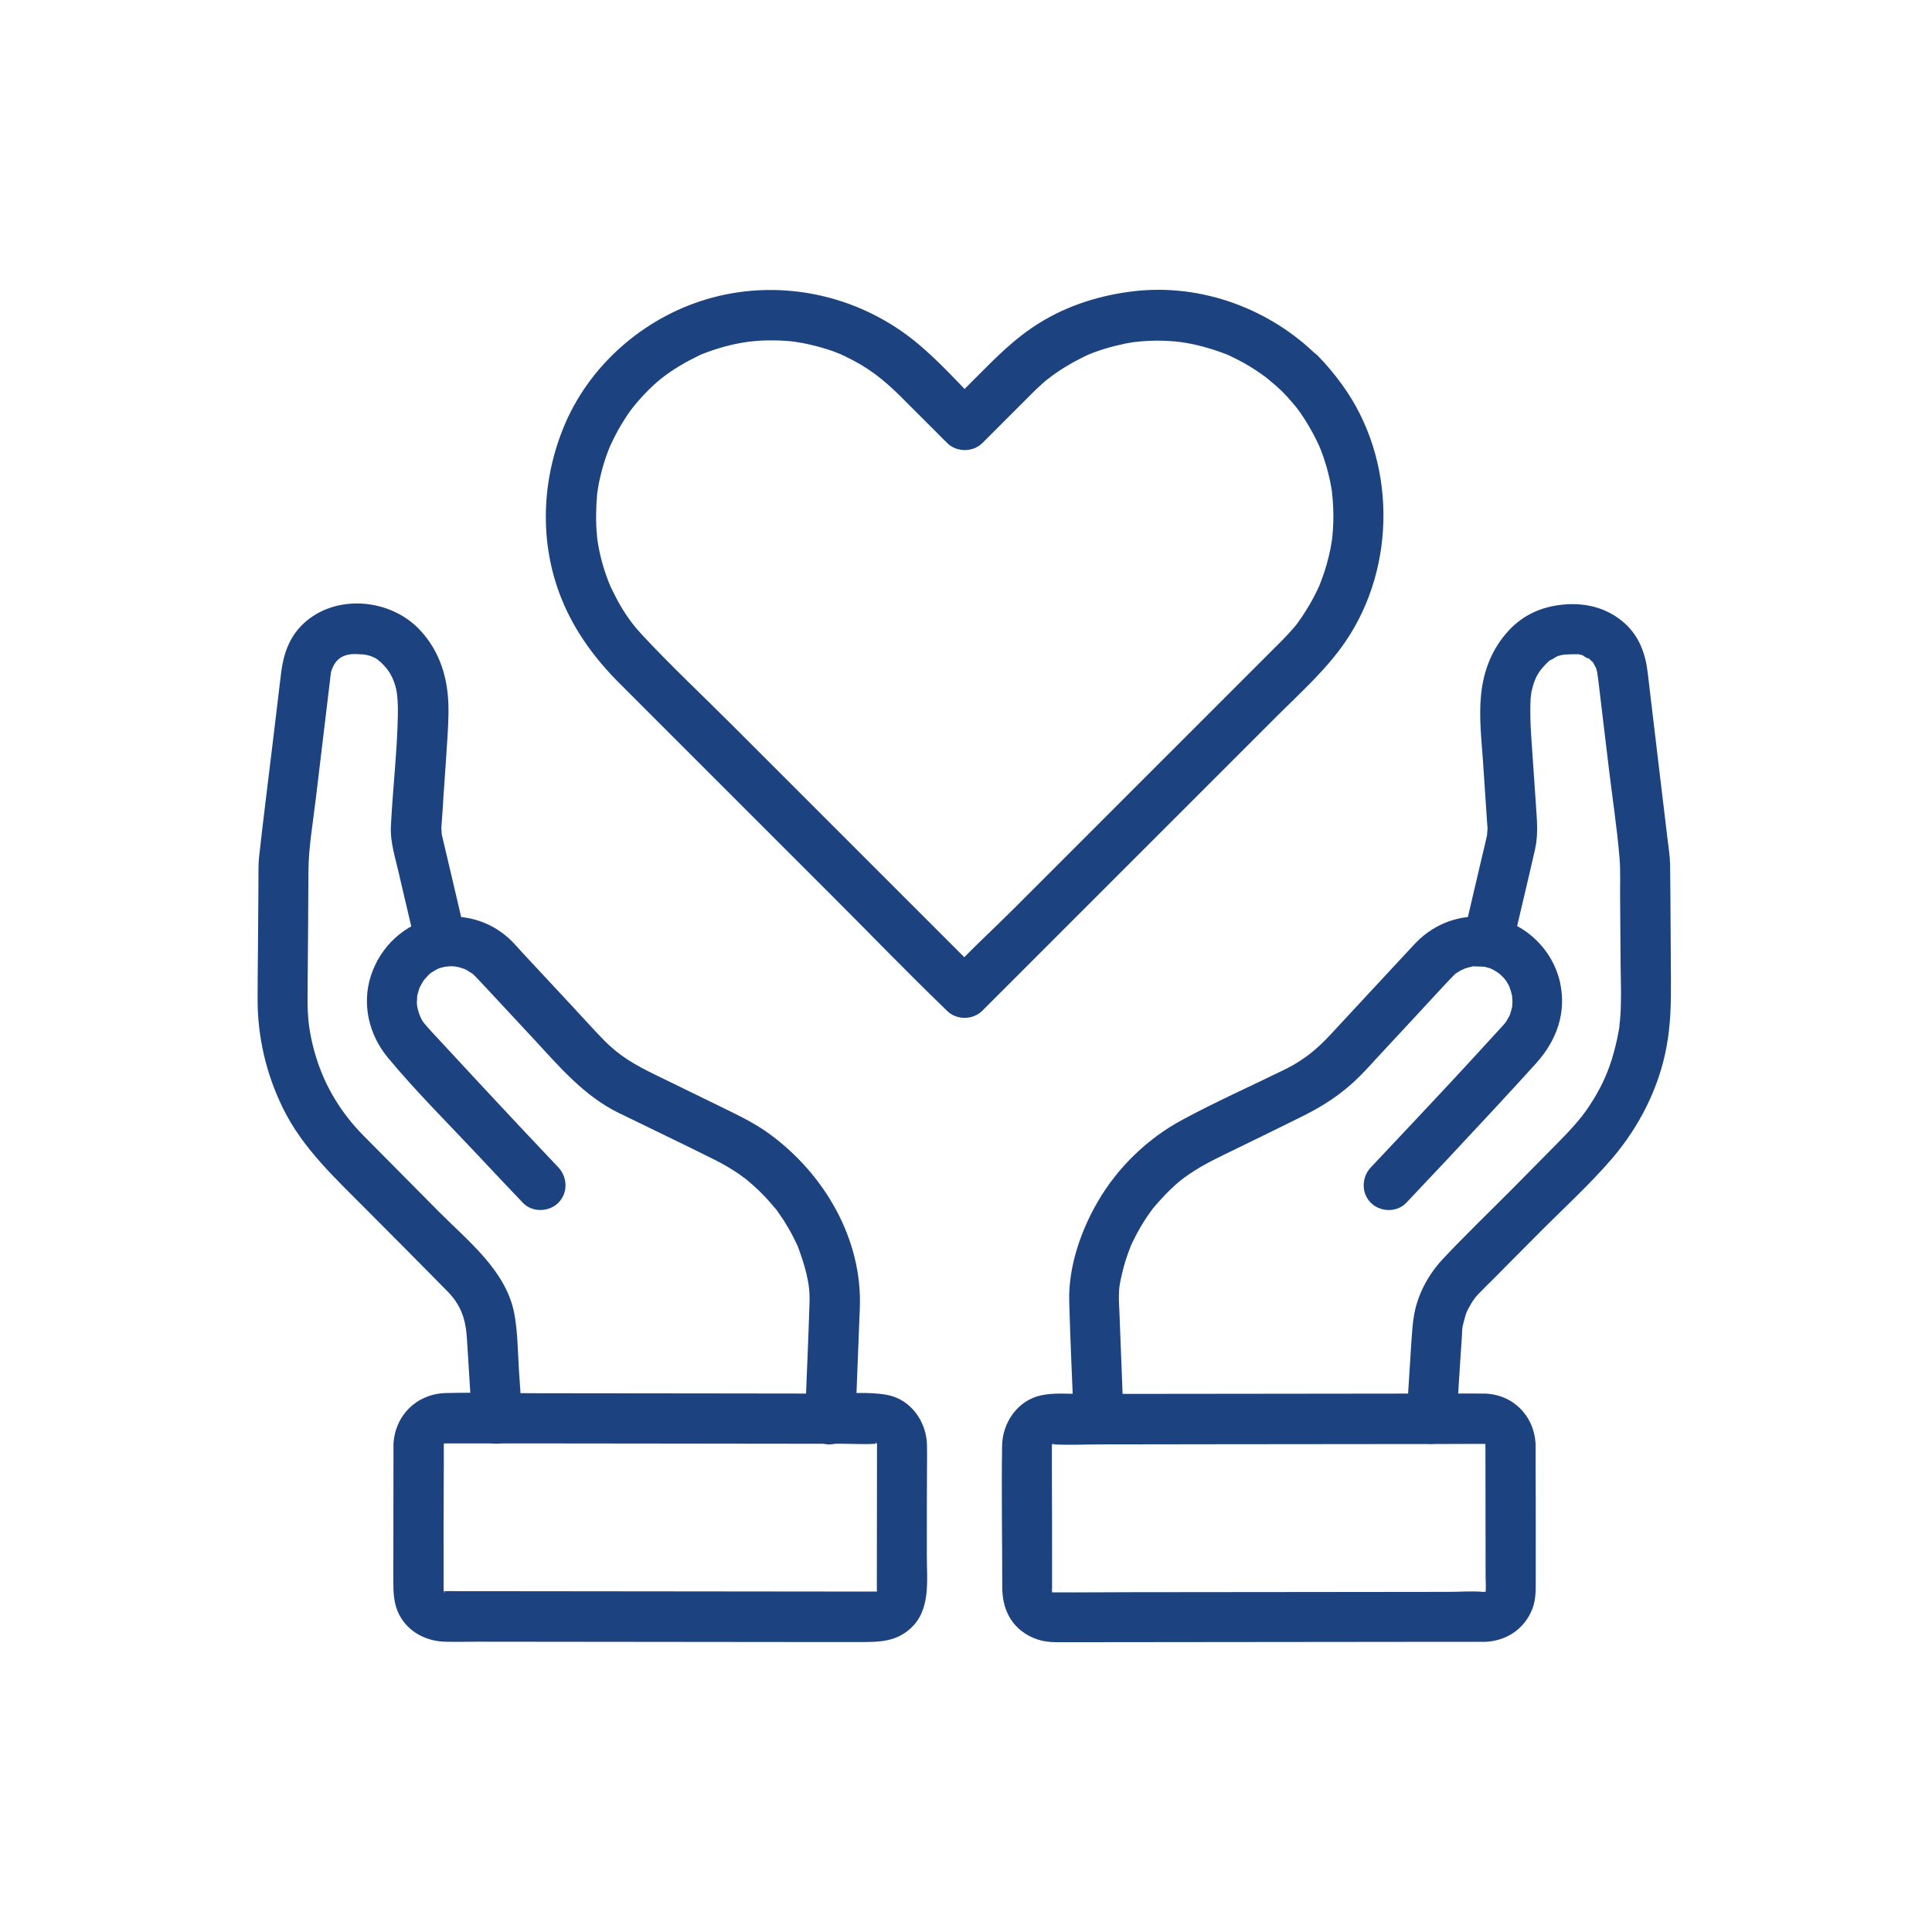
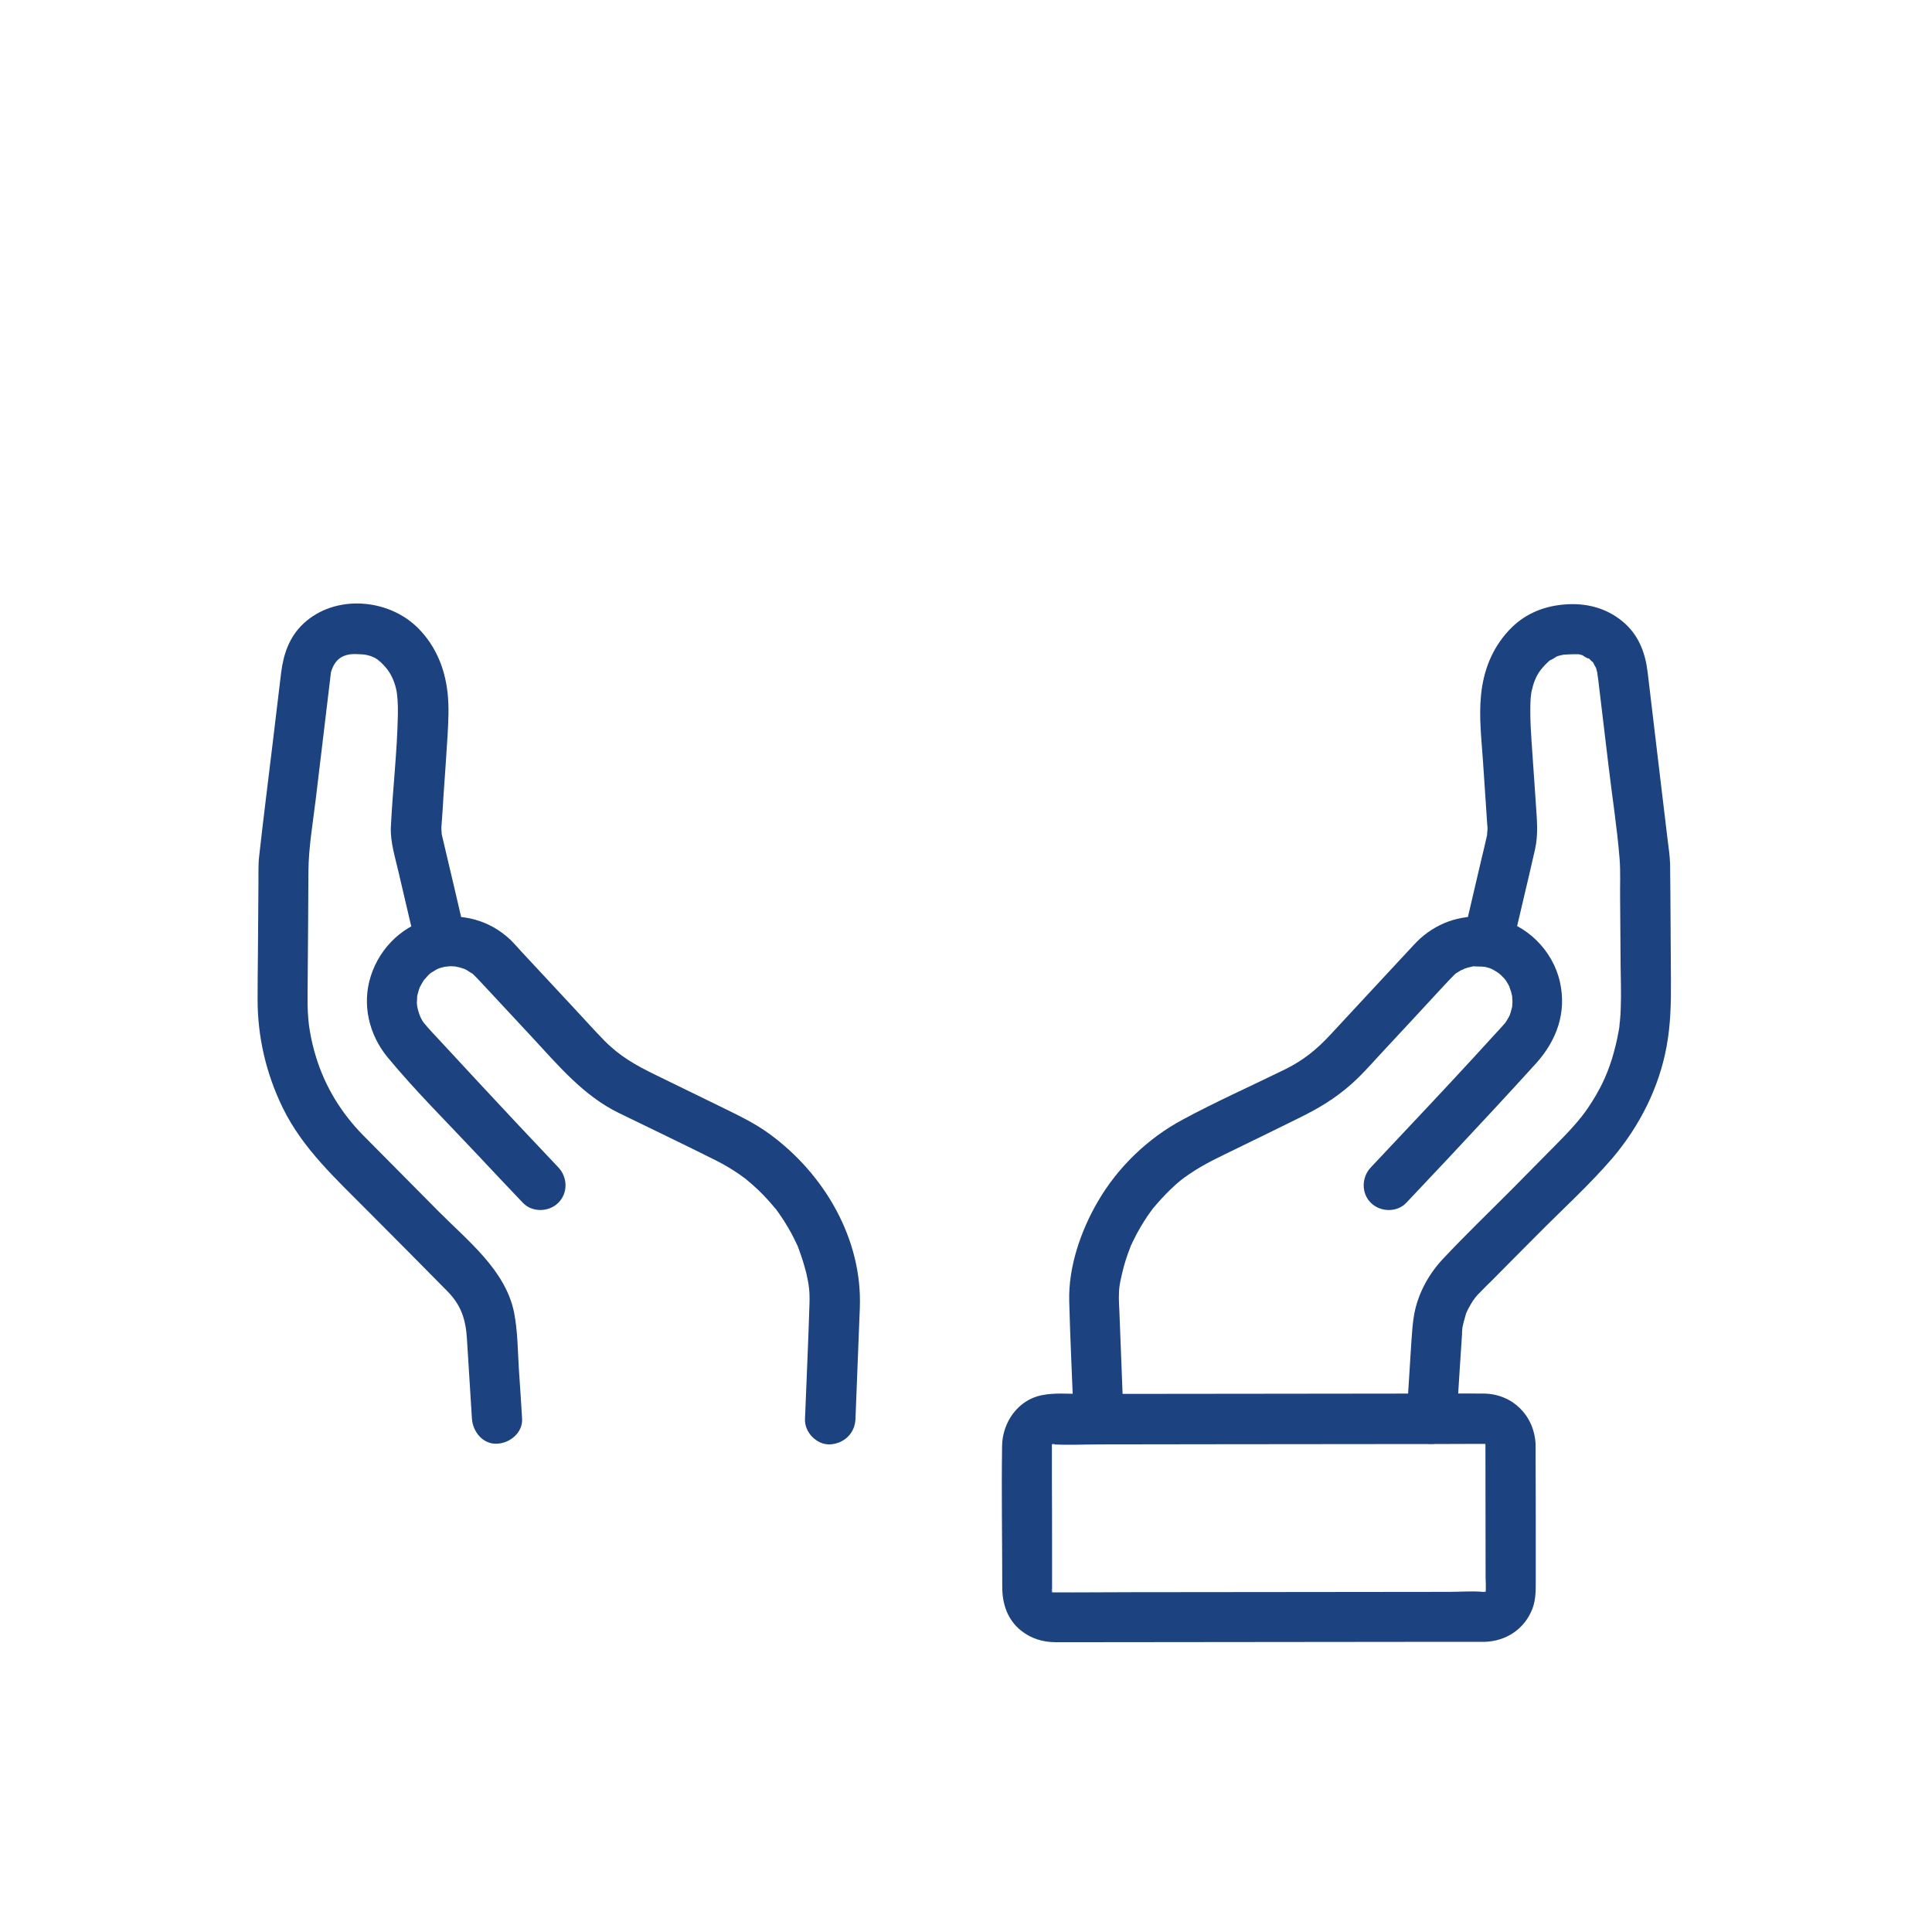
<svg xmlns="http://www.w3.org/2000/svg" width="120" height="120" viewBox="0 0 120 120" fill="none">
  <path d="M91.999 60.005C92.165 60.036 92.321 60.077 92.487 60.119C92.477 60.119 92.736 60.212 92.612 60.16C92.487 60.109 92.726 60.223 92.726 60.223C93.121 60.451 93.1 60.441 93.422 60.763C93.422 60.763 93.577 60.96 93.494 60.846C93.411 60.732 93.557 60.939 93.557 60.939C93.64 61.074 93.723 61.209 93.785 61.355C93.692 61.147 93.847 61.573 93.858 61.604C93.889 61.729 93.92 61.853 93.941 61.978C93.899 61.76 93.941 62.134 93.941 62.206C93.941 62.279 93.91 62.663 93.941 62.424C93.92 62.58 93.868 62.736 93.827 62.892C93.816 62.923 93.733 63.172 93.816 62.964C93.775 63.058 93.723 63.162 93.671 63.245C93.505 63.535 93.536 63.484 93.297 63.754C93.11 63.961 92.923 64.169 92.736 64.366C91.044 66.225 89.33 68.063 87.606 69.891C86.786 70.763 85.966 71.635 85.145 72.508C84.564 73.121 84.543 74.107 85.145 74.709C85.727 75.291 86.765 75.322 87.347 74.709C89.154 72.799 90.96 70.877 92.747 68.946C93.64 67.98 94.533 67.014 95.415 66.038C96.693 64.615 97.316 62.892 96.89 60.991C96.444 59.008 94.803 57.398 92.809 57.004C92.009 56.848 91.085 57.232 90.888 58.094C90.732 58.862 91.137 59.839 91.999 60.005Z" fill="#1C437F" />
  <path d="M69.786 88.134C69.703 85.891 69.609 83.659 69.526 81.415C69.516 81.156 69.495 80.886 69.495 80.626C69.495 79.982 69.547 79.723 69.692 79.11C69.817 78.549 69.993 78.009 70.201 77.48C70.378 77.012 70.076 77.729 70.284 77.282C70.326 77.189 70.367 77.096 70.419 77.002C70.554 76.722 70.7 76.452 70.855 76.192C70.98 75.974 71.125 75.756 71.26 75.548C71.323 75.465 71.374 75.382 71.437 75.299C71.499 75.216 71.561 75.133 71.613 75.05C71.53 75.164 71.541 75.143 71.655 75.008C71.987 74.614 72.33 74.24 72.693 73.887C73.192 73.409 73.42 73.232 73.877 72.921C74.812 72.277 75.85 71.81 76.868 71.311C78.124 70.699 79.381 70.086 80.638 69.463C81.853 68.871 82.912 68.248 83.95 67.324C84.698 66.659 85.362 65.87 86.048 65.143C87.118 63.99 88.187 62.848 89.246 61.695C89.537 61.384 89.817 61.072 90.108 60.771C90.119 60.761 90.139 60.74 90.15 60.729C90.264 60.615 90.378 60.491 90.503 60.397C90.316 60.542 90.669 60.304 90.711 60.283C90.721 60.283 91.178 60.075 90.918 60.179C91.095 60.117 91.271 60.065 91.448 60.034C91.707 59.982 91.116 60.013 91.583 60.023C91.645 60.023 92.216 60.054 91.978 60.023C92.787 60.148 93.681 59.826 93.899 58.933C94.376 56.877 94.875 54.821 95.342 52.764C95.56 51.788 95.456 50.895 95.394 49.909C95.301 48.6 95.218 47.302 95.124 45.994C95.082 45.402 95.051 44.8 95.051 44.197C95.051 43.917 95.051 43.636 95.072 43.356C95.072 43.356 95.145 42.826 95.093 43.117C95.114 43.013 95.134 42.899 95.166 42.795C95.29 42.255 95.498 41.83 95.789 41.497C95.955 41.3 96.142 41.113 96.349 40.947C96.069 41.165 96.838 40.708 96.651 40.781C96.433 40.874 96.827 40.729 96.827 40.729C96.952 40.698 97.087 40.666 97.222 40.646C97.149 40.656 96.921 40.666 97.232 40.656C97.419 40.646 97.596 40.635 97.782 40.635C97.845 40.635 98.198 40.646 97.928 40.614C98.084 40.635 98.239 40.677 98.385 40.729C98.104 40.635 98.862 41.04 98.634 40.853C98.717 40.916 98.779 40.988 98.852 41.061C99.122 41.3 98.8 40.895 98.987 41.217C98.966 41.186 99.195 41.622 99.122 41.435C99.091 41.352 99.216 41.767 99.226 41.84C99.174 41.601 99.257 42.12 99.267 42.193C99.319 42.629 99.371 43.065 99.423 43.501C99.579 44.831 99.745 46.17 99.901 47.499C100.129 49.452 100.441 51.404 100.597 53.356C100.659 54.156 100.617 54.976 100.628 55.776C100.638 57.167 100.649 58.559 100.659 59.961C100.669 60.833 100.701 61.706 100.669 62.578C100.659 62.858 100.649 63.139 100.617 63.419C100.617 63.409 100.555 63.959 100.597 63.668C100.586 63.782 100.566 63.886 100.545 64.001C100.441 64.603 100.296 65.195 100.119 65.776C99.776 66.867 99.361 67.718 98.665 68.767C98.135 69.567 97.388 70.346 96.619 71.124C95.737 72.017 94.854 72.91 93.971 73.804C92.517 75.268 91.022 76.701 89.61 78.207C88.737 79.141 88.083 80.335 87.844 81.602C87.741 82.153 87.709 82.703 87.668 83.264C87.585 84.572 87.502 85.881 87.419 87.189C87.398 87.501 87.377 87.812 87.356 88.124C87.304 88.934 88.114 89.713 88.914 89.682C89.807 89.64 90.42 88.996 90.472 88.124C90.534 87.075 90.607 86.037 90.669 84.988C90.711 84.365 90.752 83.731 90.794 83.108C90.804 82.973 90.814 82.838 90.814 82.703C90.814 82.62 90.846 82.361 90.814 82.589C90.856 82.267 90.96 81.956 91.043 81.644C91.126 81.364 91.095 81.488 91.064 81.571C91.126 81.426 91.199 81.281 91.282 81.135C91.344 81.021 91.417 80.907 91.489 80.792C91.521 80.751 91.718 80.481 91.583 80.647C91.707 80.491 91.843 80.356 91.978 80.221C92.196 79.993 92.424 79.764 92.653 79.546C93.577 78.612 94.501 77.677 95.436 76.742C97.004 75.154 98.696 73.627 100.15 71.934C101.832 69.951 103.047 67.562 103.515 64.998C103.764 63.648 103.795 62.318 103.785 60.958C103.764 58.538 103.764 56.108 103.733 53.689C103.722 53.169 103.639 52.65 103.577 52.141C103.421 50.874 103.276 49.597 103.12 48.33C102.861 46.15 102.601 43.958 102.341 41.778C102.206 40.625 101.832 39.566 100.96 38.756C99.891 37.769 98.52 37.416 97.097 37.551C95.778 37.676 94.626 38.174 93.712 39.161C92.663 40.293 92.133 41.674 91.988 43.19C91.853 44.54 92.019 45.942 92.112 47.302C92.196 48.59 92.289 49.878 92.372 51.176C92.382 51.279 92.393 51.383 92.393 51.487C92.393 51.539 92.341 51.965 92.382 51.788C92.372 51.819 92.362 51.851 92.362 51.882C92.268 52.328 92.154 52.775 92.05 53.211C91.739 54.561 91.417 55.911 91.105 57.251C91.043 57.531 90.97 57.811 90.908 58.092C91.552 57.728 92.185 57.365 92.829 57.001C91.23 56.752 89.724 57.074 88.447 58.092C88.135 58.341 87.876 58.621 87.616 58.902C86.713 59.878 85.799 60.854 84.895 61.83C84.137 62.651 83.379 63.461 82.621 64.281C81.749 65.216 80.949 65.859 79.817 66.42C77.699 67.459 75.528 68.424 73.451 69.546C71.281 70.709 69.422 72.505 68.186 74.634C67.127 76.452 66.359 78.684 66.411 80.803C66.473 83.254 66.598 85.704 66.691 88.145C66.722 88.955 67.387 89.744 68.249 89.702C69.038 89.661 69.817 89.007 69.786 88.134Z" fill="#1C437F" />
  <path d="M92.263 89.704C92.263 92.445 92.273 95.187 92.273 97.928C92.273 98.261 92.314 98.635 92.263 98.967C92.304 98.686 92.138 99.081 92.263 98.842C92.19 98.977 92.18 98.894 92.221 98.905C92.231 98.884 92.242 98.874 92.252 98.853C92.138 98.957 92.117 98.977 92.2 98.905C92.211 98.894 92.231 98.874 92.242 98.863C92.2 98.884 92.159 98.905 92.117 98.925C92.138 98.946 92.325 98.79 92.159 98.884C92.024 98.957 92.159 98.874 92.221 98.874C92.18 98.874 92.138 98.874 92.096 98.874C91.411 98.811 90.695 98.874 90.009 98.874C86.925 98.874 83.851 98.884 80.767 98.884C77.309 98.884 73.84 98.894 70.382 98.894C68.721 98.894 67.049 98.915 65.387 98.905L65.242 98.894C65.408 98.915 65.314 98.905 65.314 98.874C65.294 98.863 65.273 98.863 65.252 98.853C65.398 98.905 65.418 98.915 65.314 98.853C65.314 98.842 65.252 98.78 65.367 98.884C65.263 98.79 65.335 98.79 65.314 98.832C65.325 98.842 65.346 98.863 65.356 98.874C65.335 98.832 65.315 98.79 65.294 98.749C65.273 98.77 65.429 98.967 65.335 98.79C65.283 98.707 65.346 98.655 65.346 98.853C65.346 98.759 65.346 98.666 65.346 98.572C65.346 97.98 65.346 97.399 65.346 96.807C65.346 95.062 65.346 93.318 65.335 91.573C65.335 91.023 65.335 90.483 65.335 89.932C65.335 89.88 65.335 89.829 65.335 89.777C65.335 89.714 65.367 89.507 65.335 89.662C65.304 89.86 65.367 89.6 65.377 89.6C65.367 89.642 65.346 89.683 65.335 89.725C65.356 89.683 65.387 89.652 65.408 89.61C65.398 89.631 65.387 89.642 65.377 89.662C65.325 89.735 65.335 89.735 65.398 89.673C65.418 89.683 65.481 89.631 65.356 89.714C65.46 89.642 65.429 89.631 65.418 89.683C65.398 89.694 65.377 89.704 65.367 89.714C65.408 89.704 65.46 89.694 65.501 89.683C65.522 89.735 65.294 89.704 65.418 89.714C66.384 89.766 67.381 89.714 68.347 89.714C70.756 89.714 73.176 89.704 75.585 89.704C79.001 89.704 82.418 89.694 85.845 89.694C87.745 89.694 89.635 89.694 91.536 89.683C91.764 89.683 91.982 89.683 92.211 89.683C92.377 89.683 92.356 89.652 92.221 89.683C92.366 89.642 92.294 89.797 92.294 89.704C92.273 89.694 92.252 89.694 92.231 89.683C92.273 89.704 92.304 89.735 92.346 89.756C92.325 89.745 92.314 89.735 92.294 89.725C92.221 89.673 92.221 89.683 92.283 89.745C92.294 89.766 92.314 89.777 92.325 89.797C92.231 89.683 92.211 89.673 92.273 89.766C92.283 89.756 92.314 89.839 92.263 89.704C92.273 89.963 92.294 89.777 92.263 89.704C92.304 90.514 92.948 91.303 93.82 91.262C94.63 91.22 95.419 90.576 95.378 89.704C95.295 87.928 93.955 86.578 92.159 86.557C91.38 86.547 90.601 86.557 89.822 86.557C89.199 86.557 88.576 86.557 87.953 86.557C84.806 86.557 81.67 86.568 78.524 86.568C75.398 86.568 72.272 86.578 69.147 86.578C68.482 86.578 67.828 86.578 67.163 86.578C66.353 86.578 65.491 86.495 64.692 86.661C63.217 86.962 62.261 88.354 62.241 89.808C62.199 92.726 62.251 95.644 62.251 98.562C62.251 99.621 62.573 100.608 63.435 101.293C64.058 101.781 64.785 101.999 65.564 101.999C66.343 101.999 67.121 101.999 67.9 101.999C71.192 101.999 74.495 101.989 77.786 101.989C81.307 101.989 84.827 101.978 88.358 101.978C89.417 101.978 90.476 101.978 91.536 101.978C91.754 101.978 91.972 101.978 92.19 101.978C93.54 101.947 94.692 101.189 95.181 99.922C95.399 99.351 95.388 98.77 95.388 98.178C95.388 97.43 95.388 96.682 95.388 95.935C95.388 94.19 95.388 92.435 95.378 90.69C95.378 90.358 95.378 90.036 95.378 89.704C95.378 88.894 94.661 88.105 93.82 88.146C92.979 88.177 92.263 88.832 92.263 89.704Z" fill="#1C437F" />
-   <path d="M79.624 24.302C79.853 24.531 80.081 24.78 80.289 25.029C80.403 25.164 80.517 25.299 80.621 25.434C80.476 25.247 80.736 25.59 80.777 25.652C81.151 26.192 81.483 26.763 81.774 27.355C81.816 27.438 81.857 27.532 81.898 27.615C81.909 27.625 82.002 27.843 81.94 27.698C81.888 27.584 82.023 27.916 82.054 27.978C82.168 28.29 82.283 28.612 82.376 28.934C82.459 29.235 82.542 29.536 82.605 29.837C82.636 30.003 82.667 30.159 82.698 30.325C82.719 30.419 82.771 30.845 82.729 30.543C82.802 31.177 82.833 31.821 82.812 32.465C82.802 32.776 82.781 33.077 82.75 33.389C82.719 33.7 82.74 33.462 82.75 33.399C82.74 33.472 82.729 33.544 82.719 33.607C82.688 33.773 82.667 33.939 82.636 34.095C82.501 34.749 82.324 35.393 82.085 36.016C82.034 36.151 81.982 36.286 81.93 36.421C82.034 36.172 81.857 36.577 81.826 36.639C81.68 36.94 81.525 37.241 81.348 37.543C81.192 37.813 81.016 38.083 80.839 38.353C80.756 38.477 80.673 38.591 80.58 38.716C80.6 38.695 80.704 38.56 80.6 38.695C80.528 38.789 80.445 38.893 80.362 38.986C80.133 39.256 79.884 39.526 79.635 39.775C79.52 39.889 79.396 40.014 79.282 40.128C78.648 40.762 78.004 41.406 77.371 42.039C75.076 44.334 72.77 46.639 70.475 48.934C67.973 51.437 65.47 53.94 62.968 56.443C61.617 57.792 60.164 59.101 58.886 60.524C58.866 60.544 58.845 60.565 58.824 60.586C59.561 60.586 60.288 60.586 61.026 60.586C59.208 58.769 57.381 56.941 55.563 55.124C52.199 51.759 48.834 48.395 45.469 45.03C43.611 43.171 41.679 41.364 39.883 39.433C39.748 39.287 39.613 39.131 39.488 38.986C39.457 38.944 39.104 38.498 39.27 38.716C38.989 38.342 38.73 37.958 38.501 37.553C38.294 37.2 38.117 36.826 37.93 36.452C37.795 36.182 37.889 36.369 37.92 36.431C37.878 36.317 37.826 36.213 37.785 36.099C37.702 35.871 37.619 35.653 37.546 35.424C37.421 35.04 37.318 34.645 37.234 34.251C37.193 34.064 37.162 33.877 37.131 33.69C37.131 33.7 37.068 33.243 37.099 33.472C37.12 33.679 37.079 33.295 37.079 33.254C36.996 32.402 37.016 31.551 37.089 30.699C37.12 30.388 37.099 30.627 37.089 30.689C37.11 30.575 37.12 30.45 37.141 30.336C37.172 30.128 37.214 29.91 37.266 29.702C37.359 29.287 37.473 28.872 37.608 28.466C37.671 28.29 37.733 28.103 37.806 27.927C37.795 27.947 37.982 27.511 37.889 27.708C37.816 27.875 37.941 27.605 37.961 27.563C38.159 27.148 38.366 26.743 38.605 26.348C38.709 26.182 38.813 26.016 38.917 25.85C38.969 25.767 39.031 25.683 39.083 25.611C39.062 25.631 39.353 25.247 39.228 25.413C39.124 25.548 39.311 25.31 39.332 25.278C39.415 25.185 39.488 25.081 39.571 24.988C39.737 24.801 39.903 24.614 40.08 24.427C40.807 23.679 41.347 23.253 42.219 22.724C42.624 22.475 43.039 22.267 43.465 22.059C43.746 21.924 43.611 21.986 43.548 22.018C43.673 21.966 43.808 21.914 43.932 21.872C44.192 21.779 44.452 21.685 44.711 21.613C45.158 21.478 45.605 21.374 46.061 21.291C46.113 21.28 46.705 21.197 46.456 21.228C46.726 21.197 46.996 21.177 47.266 21.156C47.754 21.135 48.242 21.135 48.73 21.166C48.948 21.177 49.166 21.197 49.374 21.228C49.135 21.197 49.405 21.228 49.447 21.239C49.602 21.27 49.769 21.291 49.924 21.322C50.402 21.415 50.88 21.54 51.347 21.685C51.555 21.748 51.763 21.82 51.97 21.903C52.074 21.945 52.178 21.986 52.282 22.028C52.074 21.945 52.521 22.142 52.51 22.142C53.912 22.807 54.857 23.555 55.927 24.614C56.706 25.393 57.474 26.161 58.253 26.94C58.44 27.127 58.627 27.314 58.824 27.511C59.416 28.103 60.434 28.103 61.026 27.511C61.69 26.846 62.344 26.192 63.009 25.528C63.362 25.175 63.715 24.822 64.068 24.468C64.151 24.385 64.224 24.313 64.307 24.23C64.473 24.074 64.639 23.918 64.805 23.773C64.899 23.69 64.993 23.607 65.096 23.534C65.138 23.503 65.481 23.243 65.252 23.409C65.979 22.869 66.758 22.423 67.578 22.038C67.828 21.924 67.246 22.163 67.672 21.997C67.765 21.966 67.848 21.924 67.942 21.893C68.17 21.81 68.388 21.727 68.617 21.665C69.053 21.53 69.489 21.426 69.936 21.332C70.143 21.291 70.361 21.26 70.569 21.228C70.247 21.27 70.839 21.208 70.932 21.197C71.379 21.166 71.836 21.145 72.282 21.166C72.521 21.177 72.76 21.187 72.989 21.208C73.082 21.218 73.175 21.228 73.269 21.239C73.726 21.28 73.072 21.208 73.352 21.249C73.799 21.311 74.245 21.405 74.681 21.519C75.19 21.654 75.689 21.82 76.177 22.007C76.229 22.028 76.447 22.132 76.208 22.018C76.343 22.08 76.467 22.132 76.602 22.205C76.82 22.308 77.039 22.423 77.246 22.537C77.714 22.797 78.171 23.098 78.607 23.42C78.409 23.274 78.607 23.42 78.648 23.451C78.762 23.544 78.877 23.638 78.991 23.741C79.188 23.887 79.406 24.095 79.624 24.302C80.227 24.894 81.234 24.905 81.826 24.302C82.418 23.71 82.428 22.693 81.826 22.101C78.866 19.172 74.64 17.615 70.475 18.082C68.388 18.321 66.363 18.944 64.567 20.055C63.331 20.813 62.282 21.789 61.254 22.817C60.434 23.638 59.613 24.458 58.793 25.278C59.53 25.278 60.257 25.278 60.994 25.278C59.593 23.866 58.242 22.308 56.674 21.073C53.185 18.331 48.574 17.334 44.275 18.477C40.277 19.536 36.798 22.443 35.137 26.234C33.621 29.702 33.455 33.711 34.898 37.241C35.718 39.246 36.965 40.928 38.481 42.444C39.519 43.483 40.568 44.531 41.606 45.57C45.002 48.966 48.398 52.361 51.794 55.757C54.099 58.062 56.363 60.409 58.71 62.673C58.751 62.704 58.782 62.746 58.814 62.777C59.406 63.369 60.423 63.369 61.015 62.777C62.178 61.614 63.331 60.461 64.494 59.298C67.017 56.775 69.531 54.262 72.054 51.738C74.453 49.34 76.852 46.941 79.251 44.542C80.746 43.046 82.376 41.603 83.57 39.848C86.779 35.144 86.717 28.508 83.363 23.897C82.906 23.264 82.407 22.662 81.857 22.101C81.265 21.498 80.247 21.509 79.656 22.101C79.022 22.703 79.032 23.7 79.624 24.302Z" fill="#1C437F" />
  <path d="M27.003 57.002C25.124 57.376 23.618 58.799 23.037 60.606C22.465 62.371 22.912 64.261 24.075 65.673C25.82 67.781 27.793 69.734 29.662 71.728C30.597 72.724 31.531 73.721 32.476 74.708C33.058 75.32 34.096 75.289 34.678 74.708C35.29 74.095 35.259 73.119 34.678 72.506C33.078 70.814 31.479 69.121 29.901 67.418C29.06 66.514 28.229 65.611 27.388 64.707C27.035 64.323 26.661 63.939 26.328 63.534C26.1 63.254 25.903 62.662 25.892 62.288C25.892 62.205 25.934 61.758 25.892 61.987C25.913 61.852 25.944 61.727 25.986 61.592C26.007 61.519 26.027 61.436 26.058 61.364C26.142 61.114 25.975 61.519 26.09 61.291C26.173 61.125 26.266 60.969 26.37 60.813C26.256 60.979 26.526 60.647 26.578 60.595C26.64 60.543 26.692 60.481 26.754 60.429C26.63 60.533 26.785 60.408 26.827 60.388C26.92 60.336 27.014 60.273 27.107 60.221C27.159 60.19 27.336 60.117 27.18 60.18C27.388 60.097 27.606 60.055 27.824 60.003C28.655 59.837 29.122 58.851 28.914 58.082C28.675 57.231 27.824 56.836 27.003 57.002Z" fill="#1C437F" />
  <path d="M53.135 88.134C53.229 85.839 53.312 83.534 53.405 81.239C53.572 76.96 51.204 72.931 47.819 70.449C46.822 69.712 45.7 69.203 44.589 68.653C43.301 68.03 42.024 67.396 40.736 66.773C39.48 66.161 38.514 65.621 37.538 64.634C36.883 63.969 36.271 63.274 35.637 62.599C34.568 61.446 33.498 60.304 32.428 59.151C32.179 58.881 31.941 58.601 31.681 58.351C30.383 57.136 28.721 56.731 26.987 57.001C27.631 57.365 28.264 57.728 28.908 58.092C28.42 56.015 27.942 53.928 27.444 51.851C27.434 51.83 27.434 51.799 27.423 51.778C27.454 51.934 27.413 51.498 27.413 51.477C27.413 51.362 27.423 51.248 27.434 51.134C27.475 50.563 27.517 49.992 27.548 49.41C27.631 48.185 27.724 46.949 27.797 45.724C27.849 44.82 27.901 43.906 27.797 43.013C27.631 41.508 27.06 40.116 25.98 39.026C24.131 37.157 20.808 36.897 18.846 38.735C17.973 39.555 17.61 40.614 17.464 41.767C17.433 42.027 17.402 42.276 17.371 42.536C17.226 43.751 17.08 44.955 16.935 46.17C16.654 48.517 16.353 50.864 16.094 53.211C16.031 53.772 16.062 54.353 16.052 54.925C16.042 56.316 16.031 57.708 16.021 59.099C16.011 60.075 16 61.051 16 62.028C15.99 64.385 16.53 66.701 17.568 68.819C18.804 71.353 20.881 73.233 22.833 75.206C24.495 76.877 26.156 78.539 27.807 80.221C28.649 81.083 28.929 81.966 29.002 83.15C29.085 84.479 29.168 85.808 29.251 87.137C29.272 87.459 29.292 87.781 29.313 88.114C29.365 88.924 29.988 89.713 30.871 89.671C31.671 89.64 32.48 88.986 32.428 88.114C32.366 87.106 32.304 86.089 32.231 85.081C32.158 83.908 32.158 82.682 31.93 81.519C31.401 78.902 29.064 77.075 27.267 75.268C25.699 73.679 24.121 72.1 22.553 70.512C21.203 69.141 20.206 67.511 19.645 65.704C19.469 65.143 19.334 64.582 19.24 64.001C19.167 63.596 19.116 63.024 19.105 62.412C19.105 62.121 19.105 61.82 19.105 61.529C19.126 59.057 19.147 56.596 19.157 54.125C19.167 52.619 19.437 51.113 19.614 49.618C19.915 47.136 20.206 44.654 20.507 42.172C20.517 42.058 20.528 41.954 20.549 41.84C20.58 41.591 20.465 42.048 20.58 41.684C20.808 40.947 21.296 40.614 22.075 40.625C22.231 40.625 22.387 40.646 22.542 40.646C22.605 40.646 22.844 40.698 22.553 40.635C22.771 40.677 22.979 40.729 23.197 40.801C22.854 40.687 23.228 40.833 23.29 40.864C23.28 40.853 23.643 41.092 23.467 40.968C23.29 40.833 23.654 41.144 23.643 41.123C23.757 41.238 23.872 41.352 23.976 41.476C24.266 41.819 24.474 42.255 24.599 42.775C24.692 43.169 24.723 43.73 24.713 44.363C24.671 46.7 24.391 49.026 24.277 51.362C24.235 52.297 24.547 53.263 24.754 54.166C25.066 55.485 25.367 56.804 25.679 58.112C25.741 58.383 25.803 58.653 25.866 58.922C26.073 59.805 26.977 60.138 27.787 60.013C27.496 60.054 28.005 60.013 28.015 60.013C27.984 60.013 28.493 60.044 28.285 60.023C28.077 59.992 28.576 60.096 28.545 60.086C28.545 60.086 29.033 60.252 28.773 60.148C28.867 60.189 28.96 60.241 29.054 60.293C29.043 60.293 29.479 60.574 29.261 60.407C29.396 60.511 29.511 60.636 29.625 60.75C29.843 60.979 30.05 61.207 30.268 61.436C31.193 62.432 32.117 63.419 33.041 64.416C34.672 66.171 36.24 68.061 38.441 69.131C40.456 70.117 42.491 71.083 44.495 72.09C44.963 72.329 45.409 72.589 45.835 72.879C45.96 72.963 46.084 73.056 46.209 73.149C46.614 73.44 46.001 72.963 46.385 73.284C46.624 73.482 46.853 73.679 47.081 73.897C47.455 74.25 47.787 74.624 48.12 75.019C48.441 75.392 47.964 74.79 48.255 75.185C48.317 75.268 48.379 75.351 48.431 75.434C48.608 75.683 48.774 75.943 48.93 76.213C49.075 76.452 49.21 76.701 49.335 76.96C49.386 77.075 49.449 77.189 49.501 77.303C49.709 77.75 49.407 77.033 49.584 77.501C49.781 78.03 49.958 78.57 50.093 79.131C50.238 79.764 50.3 80.211 50.28 80.907C50.207 83.326 50.093 85.746 49.999 88.155C49.968 88.965 50.736 89.754 51.557 89.713C52.45 89.661 53.104 89.007 53.135 88.134Z" fill="#1C437F" />
-   <path d="M24.44 89.705C24.44 92.54 24.43 95.375 24.43 98.199C24.43 98.926 24.451 99.622 24.793 100.287C25.343 101.356 26.455 101.938 27.639 101.969C28.303 101.99 28.978 101.969 29.643 101.969C32.841 101.969 36.04 101.979 39.238 101.979C42.821 101.979 46.403 101.99 49.986 101.99C51.139 101.99 52.291 101.99 53.434 101.99C54.566 101.99 55.615 101.99 56.539 101.159C57.827 100.006 57.567 98.168 57.567 96.61C57.567 94.814 57.567 93.017 57.577 91.221C57.577 90.743 57.588 90.266 57.577 89.777C57.556 88.303 56.57 86.891 55.054 86.631C53.901 86.433 52.665 86.558 51.502 86.558C49.02 86.558 46.538 86.548 44.067 86.548C40.536 86.548 37.005 86.537 33.485 86.537C31.543 86.537 29.58 86.475 27.639 86.527C25.852 86.6 24.523 87.929 24.44 89.705C24.398 90.515 25.188 91.304 25.998 91.262C26.87 91.221 27.514 90.577 27.555 89.705C27.555 89.725 27.503 89.944 27.545 89.767C27.587 89.559 27.514 89.829 27.503 89.808C27.524 89.767 27.545 89.725 27.566 89.684C27.535 89.715 27.503 89.746 27.483 89.777C27.493 89.757 27.514 89.746 27.524 89.725C27.587 89.663 27.587 89.663 27.514 89.705C27.524 89.746 27.441 89.736 27.576 89.663C27.431 89.736 27.514 89.684 27.514 89.684C27.514 89.663 27.607 89.642 27.441 89.663C27.493 89.653 27.545 89.653 27.597 89.653C27.836 89.653 28.075 89.653 28.314 89.653C29.113 89.653 29.913 89.653 30.712 89.653C31.221 89.653 31.74 89.653 32.249 89.653C35.354 89.653 38.459 89.663 41.554 89.663C44.565 89.663 47.566 89.674 50.578 89.674C51.128 89.674 51.689 89.674 52.24 89.674C52.956 89.674 53.683 89.725 54.4 89.674C54.493 89.663 54.296 89.663 54.306 89.642C54.265 89.757 54.535 89.549 54.389 89.642C54.348 89.663 54.337 89.601 54.452 89.674C54.41 89.642 54.275 89.58 54.41 89.632C54.618 89.715 54.316 89.591 54.389 89.57C54.41 89.611 54.441 89.642 54.462 89.684C54.452 89.642 54.431 89.601 54.42 89.559C54.431 89.559 54.493 89.819 54.462 89.559C54.483 89.674 54.472 89.798 54.472 89.912C54.472 92.789 54.462 95.676 54.462 98.552C54.462 98.646 54.462 98.729 54.462 98.822C54.462 98.77 54.545 98.625 54.472 98.76C54.379 98.937 54.535 98.729 54.514 98.719C54.503 98.739 54.493 98.76 54.483 98.781C54.431 98.853 54.441 98.864 54.493 98.791C54.483 98.75 54.555 98.75 54.441 98.843C54.493 98.802 54.69 98.708 54.431 98.843C54.524 98.791 54.545 98.75 54.493 98.822C54.452 98.885 54.441 98.853 54.566 98.843L54.42 98.853C54.296 98.853 54.161 98.853 54.036 98.853C53.153 98.853 52.281 98.853 51.398 98.853C48.179 98.853 44.95 98.843 41.73 98.843C38.345 98.843 34.97 98.833 31.585 98.833C30.536 98.833 29.487 98.833 28.438 98.833C28.199 98.833 27.94 98.812 27.701 98.833C27.659 98.833 27.628 98.833 27.587 98.833C27.639 98.833 27.784 98.916 27.649 98.843C27.472 98.75 27.68 98.905 27.69 98.885C27.67 98.874 27.649 98.864 27.628 98.853C27.535 98.802 27.545 98.812 27.659 98.905C27.555 98.968 27.628 98.687 27.597 98.864C27.587 98.926 27.607 98.905 27.555 98.802C27.628 98.947 27.576 98.864 27.576 98.864C27.555 98.77 27.545 98.77 27.555 98.864C27.555 98.957 27.555 98.957 27.555 98.864C27.545 96.112 27.555 93.35 27.566 90.598C27.566 90.286 27.566 89.985 27.566 89.674C27.566 88.864 26.849 88.074 26.008 88.116C25.157 88.178 24.44 88.832 24.44 89.705Z" fill="#1C437F" />
</svg>